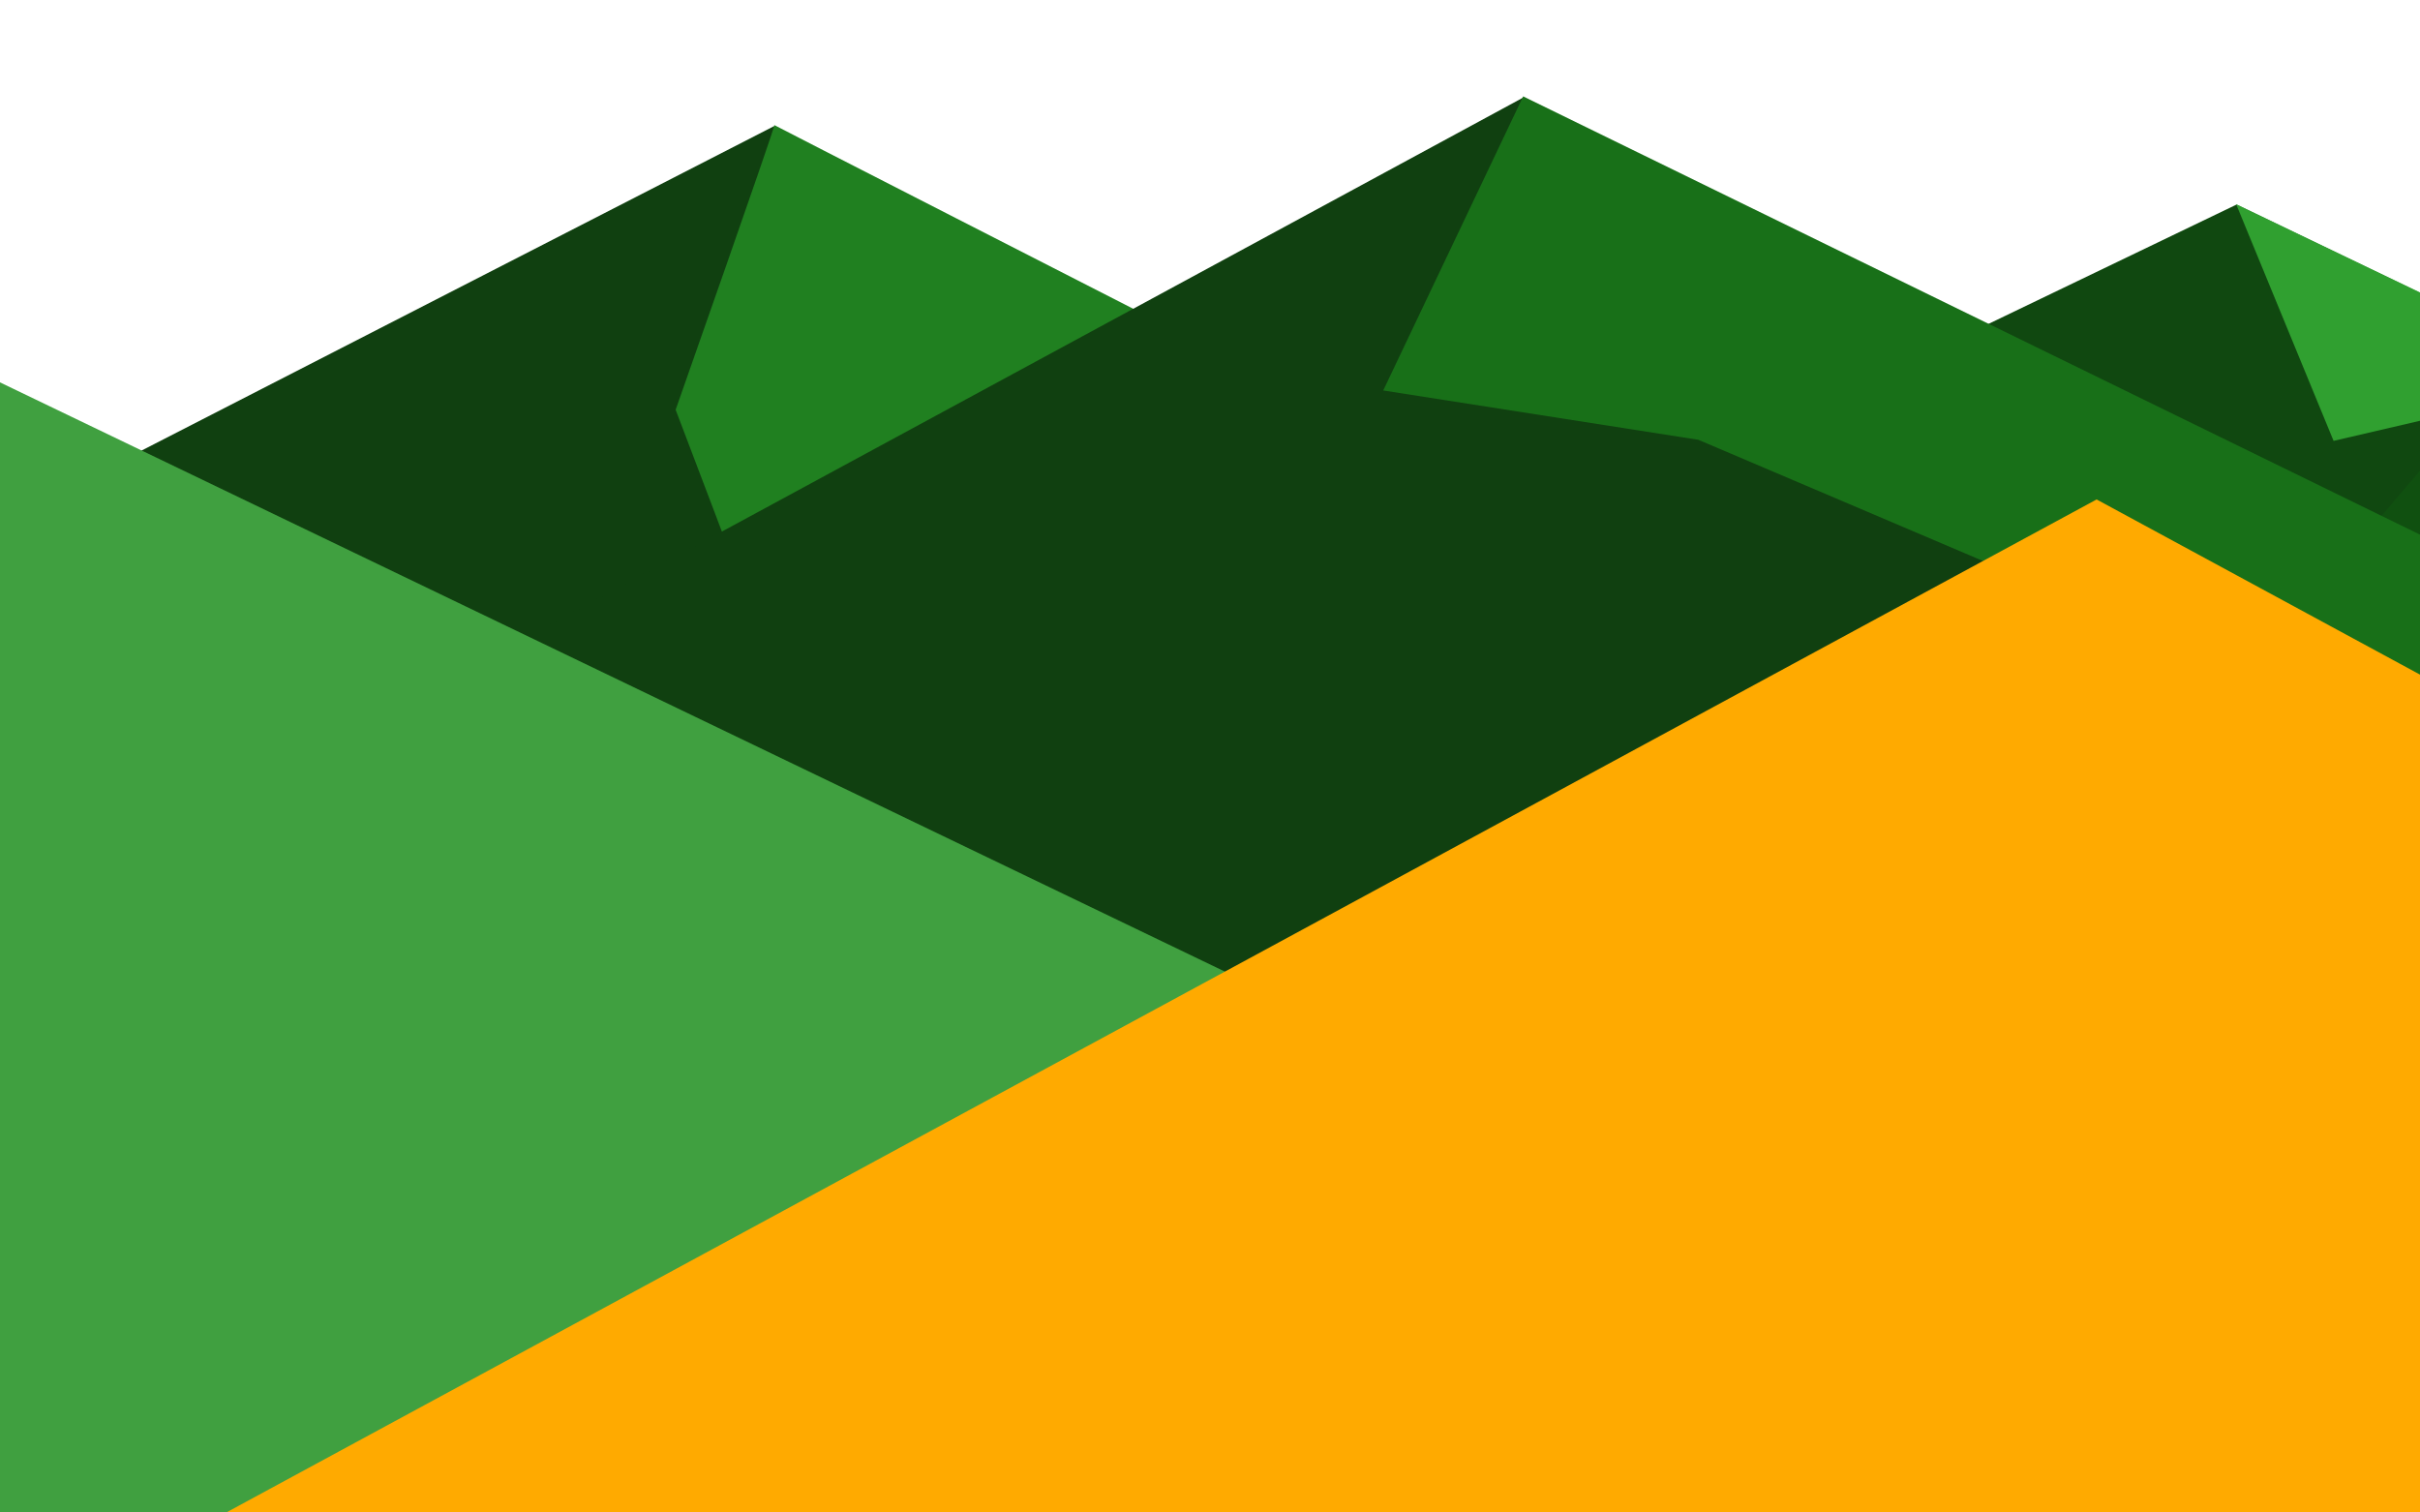
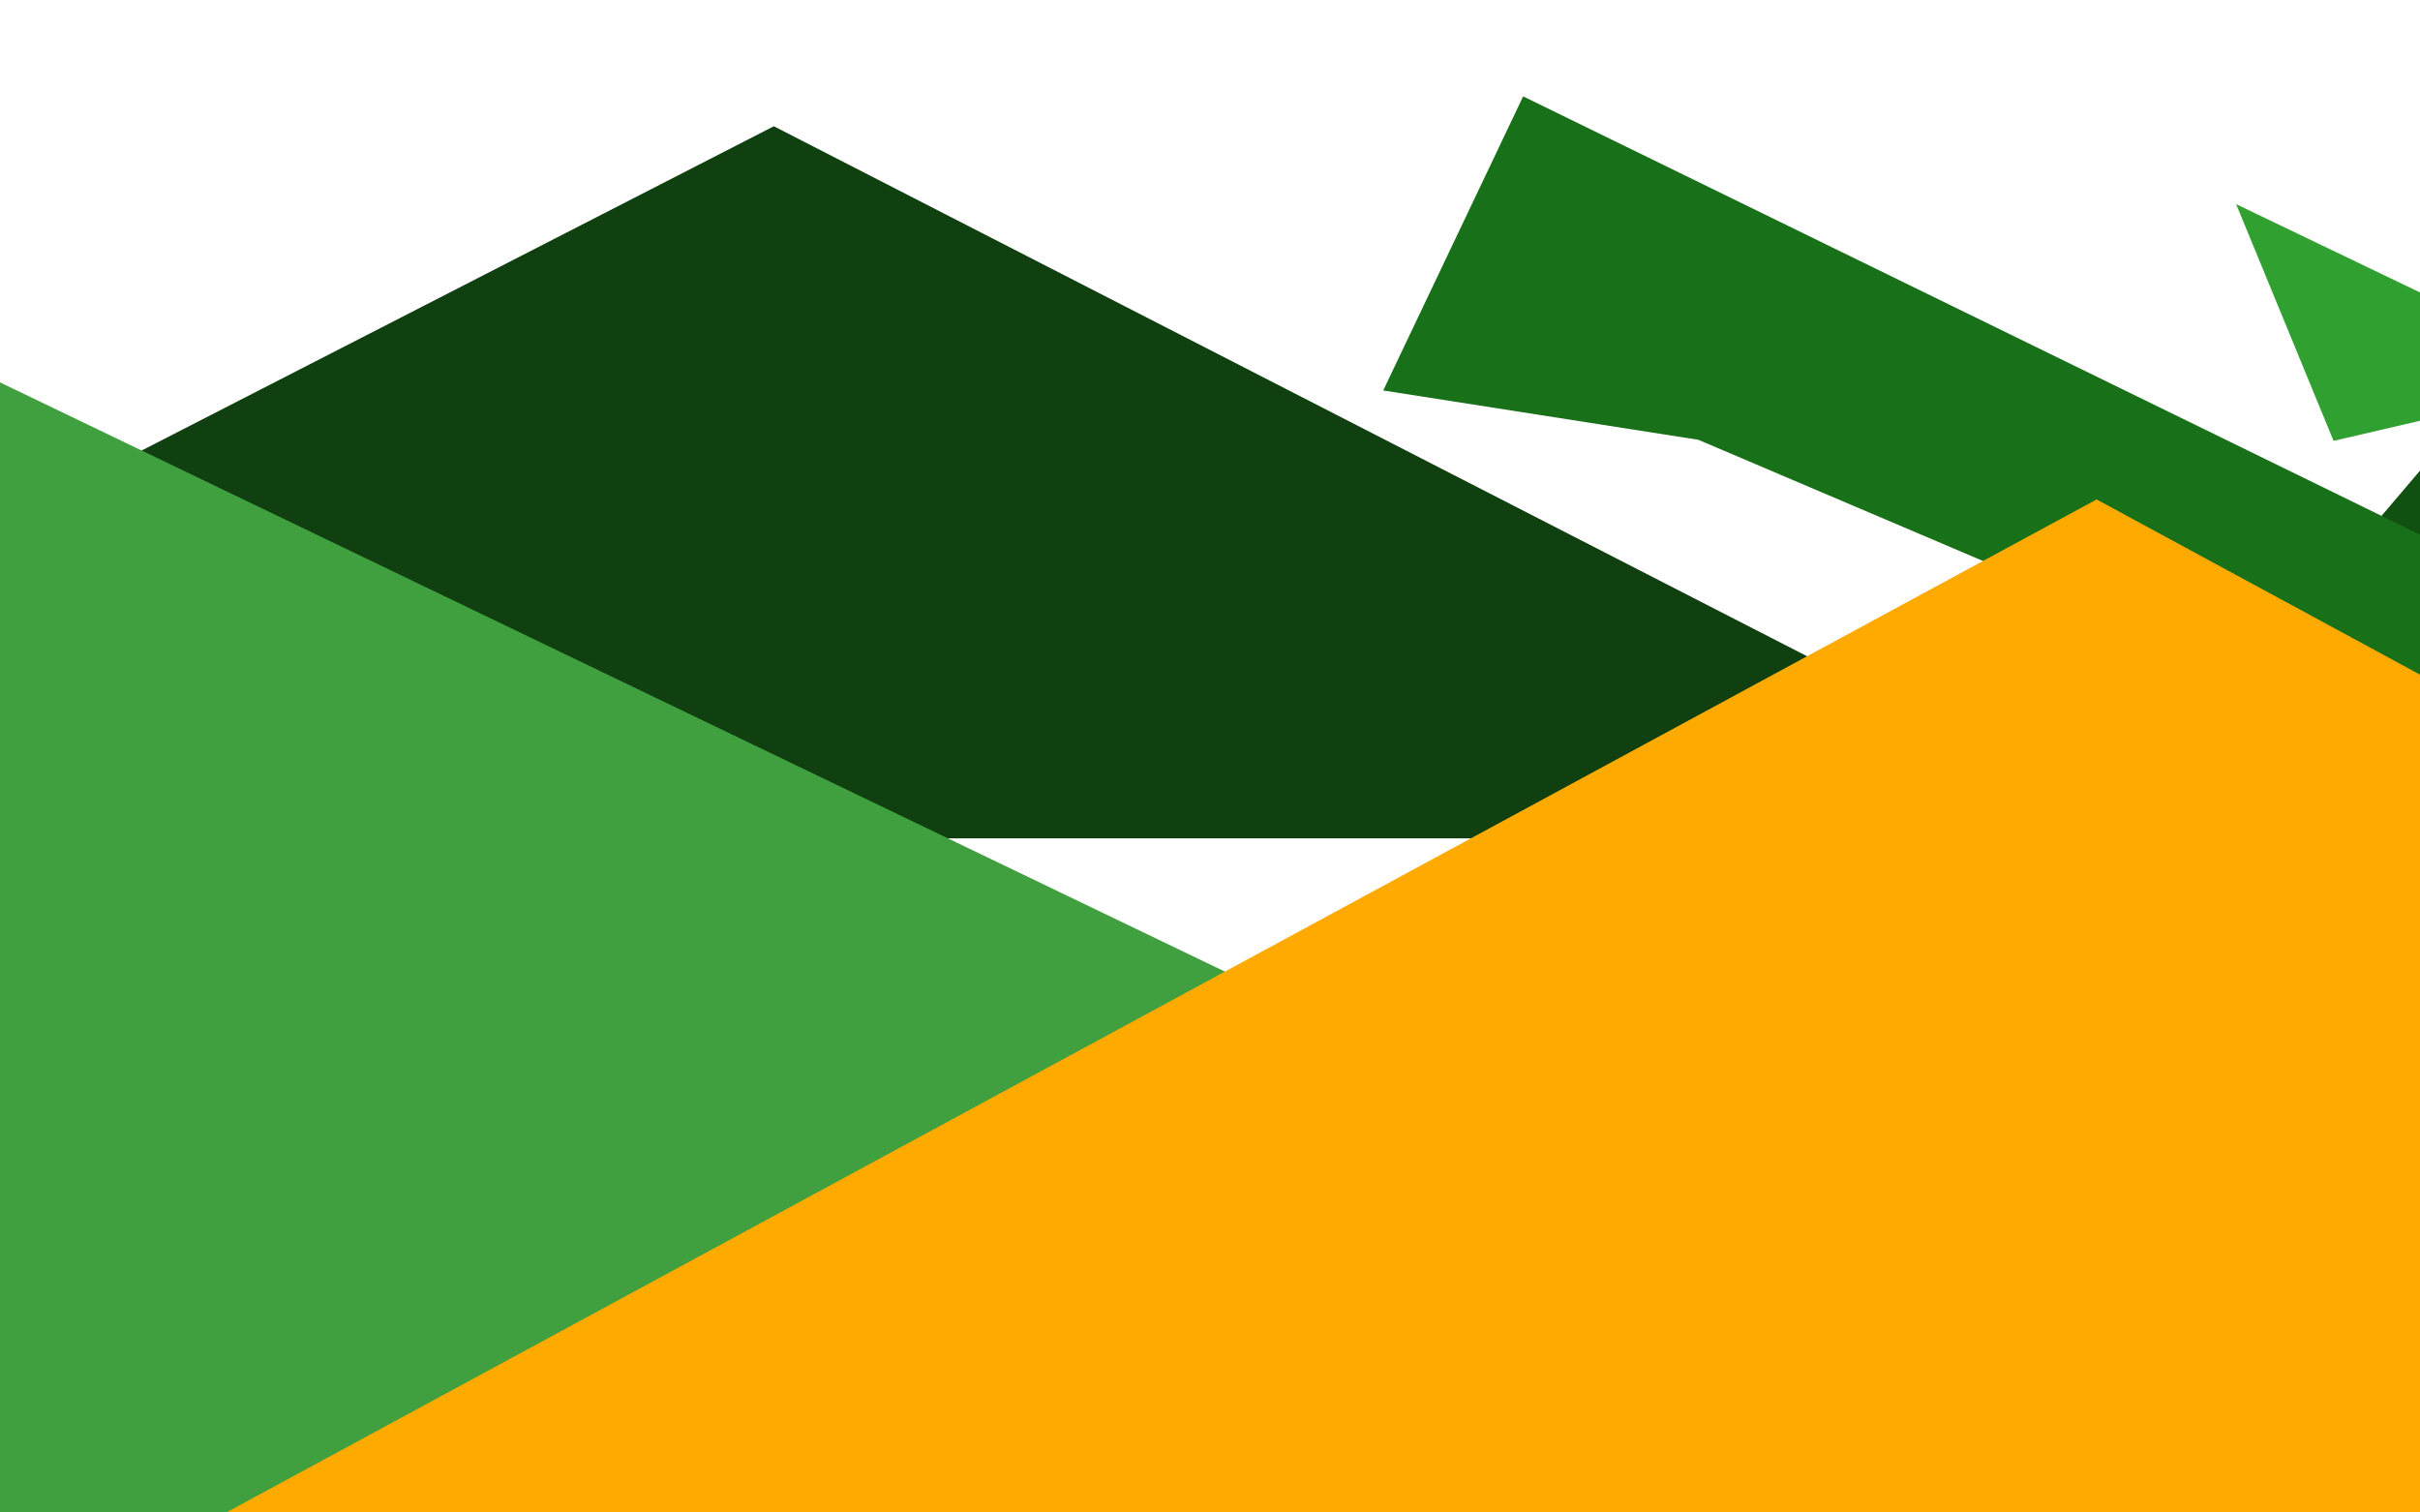
<svg xmlns="http://www.w3.org/2000/svg" width="3840" height="2400" stroke="null">
  <g stroke="null" id="Layer_1">
    <title stroke="null">Layer 1</title>
    <path stroke="#000" id="svg_8" d="m-975.11,1330.325l2202.999,-1129.999l2202.999,1129.999l-4405.997,0z" stroke-width="0" fill="#104010" />
    <path id="svg_9" d="m1231.909,181.167" opacity="NaN" stroke-width="0" stroke="#000" fill="#104010" />
    <path id="svg_10" d="m1227.792,200.578" opacity="NaN" stroke-width="0" stroke="#000" fill="#104010" />
    <path id="svg_12" d="m1227.989,200.805" opacity="NaN" stroke-width="0" stroke="#000" fill="#208020" />
-     <path stroke="#000" id="svg_22" d="m1821.183,1155.705l1727.588,-831.035l1727.588,831.035l-3455.175,0z" stroke-width="0" fill="#104810" />
-     <path id="svg_16" d="m1072.096,650.209c0,0 125,328.333 123.333,326.667c1.667,1.667 1875,163.333 1873.333,161.667c1.667,1.667 -1838.333,-938.333 -1840,-940c1.667,1.667 -156.667,451.667 -156.667,451.667l0,-0z" opacity="NaN" stroke-width="0" stroke="#000" fill="#208020" />
    <path id="svg_27" d="m3548.254,323.941l154.607,375.637l220.514,-51.282l1392.315,524.362l-1767.435,-848.716z" opacity="NaN" stroke-width="0" stroke="#000" fill="#30a030" />
    <path id="svg_31" d="m3763.661,836.541c0,0 130.928,173.196 130.309,173.196c0.619,0 831.547,143.299 830.928,143.299c0.619,0 153.196,-150.515 152.577,-150.516c0.619,0 -954.02,-353.608 -954.639,-353.608c0.619,0 -159.175,187.629 -159.175,187.629l-0,-0z" opacity="NaN" stroke-width="0" stroke="#000" fill="#105010" />
-     <path stroke="#000" id="svg_17" d="m-3121.907,3154.89l5537.628,-2999.413l5537.628,2999.413l-11075.255,0z" stroke-width="0" fill="#104010" />
    <path id="svg_18" d="m2818.373,188.24" opacity="NaN" stroke-width="0" stroke="#000" fill="#104010" />
    <path id="svg_19" d="m2416.901,152.922l-222.029,466.667l500,78.261l1239.13,527.536l207.246,-5.797l-7.246,-227.536l-1717.102,-839.13l0,-0z" opacity="NaN" stroke-width="0" stroke="#000" fill="#187018" />
    <path stroke="#000" id="svg_20" d="m-5184.59,2492.665l4552.54,-2189.944l4552.54,2189.944l-9105.079,0z" stroke-width="0" fill="#40a040" />
-     <path id="svg_25" d="m1821.27,571.429" opacity="NaN" stroke-width="0" stroke="#000" fill="#104810" />
    <path stroke="#000" id="svg_32" d="m-2210.795,3791.927l5537.628,-2999.413l5537.628,2999.413l-11075.255,0z" stroke-width="0" fill="#ffaa00" />
  </g>
</svg>